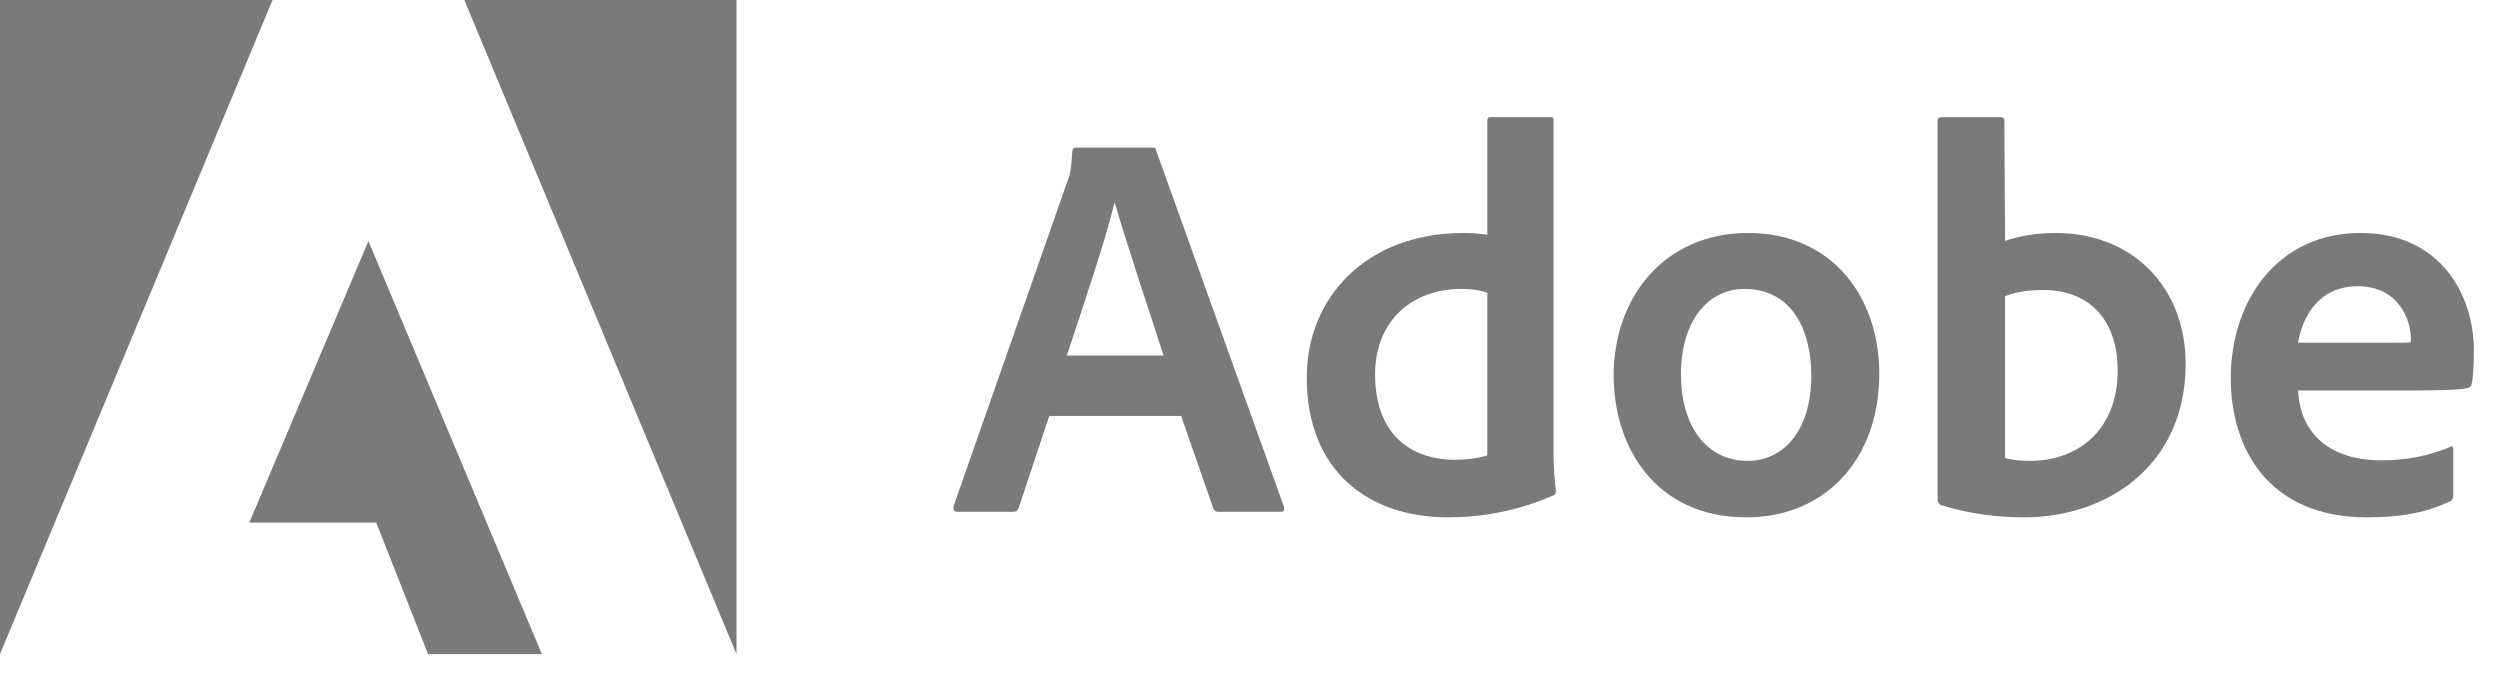
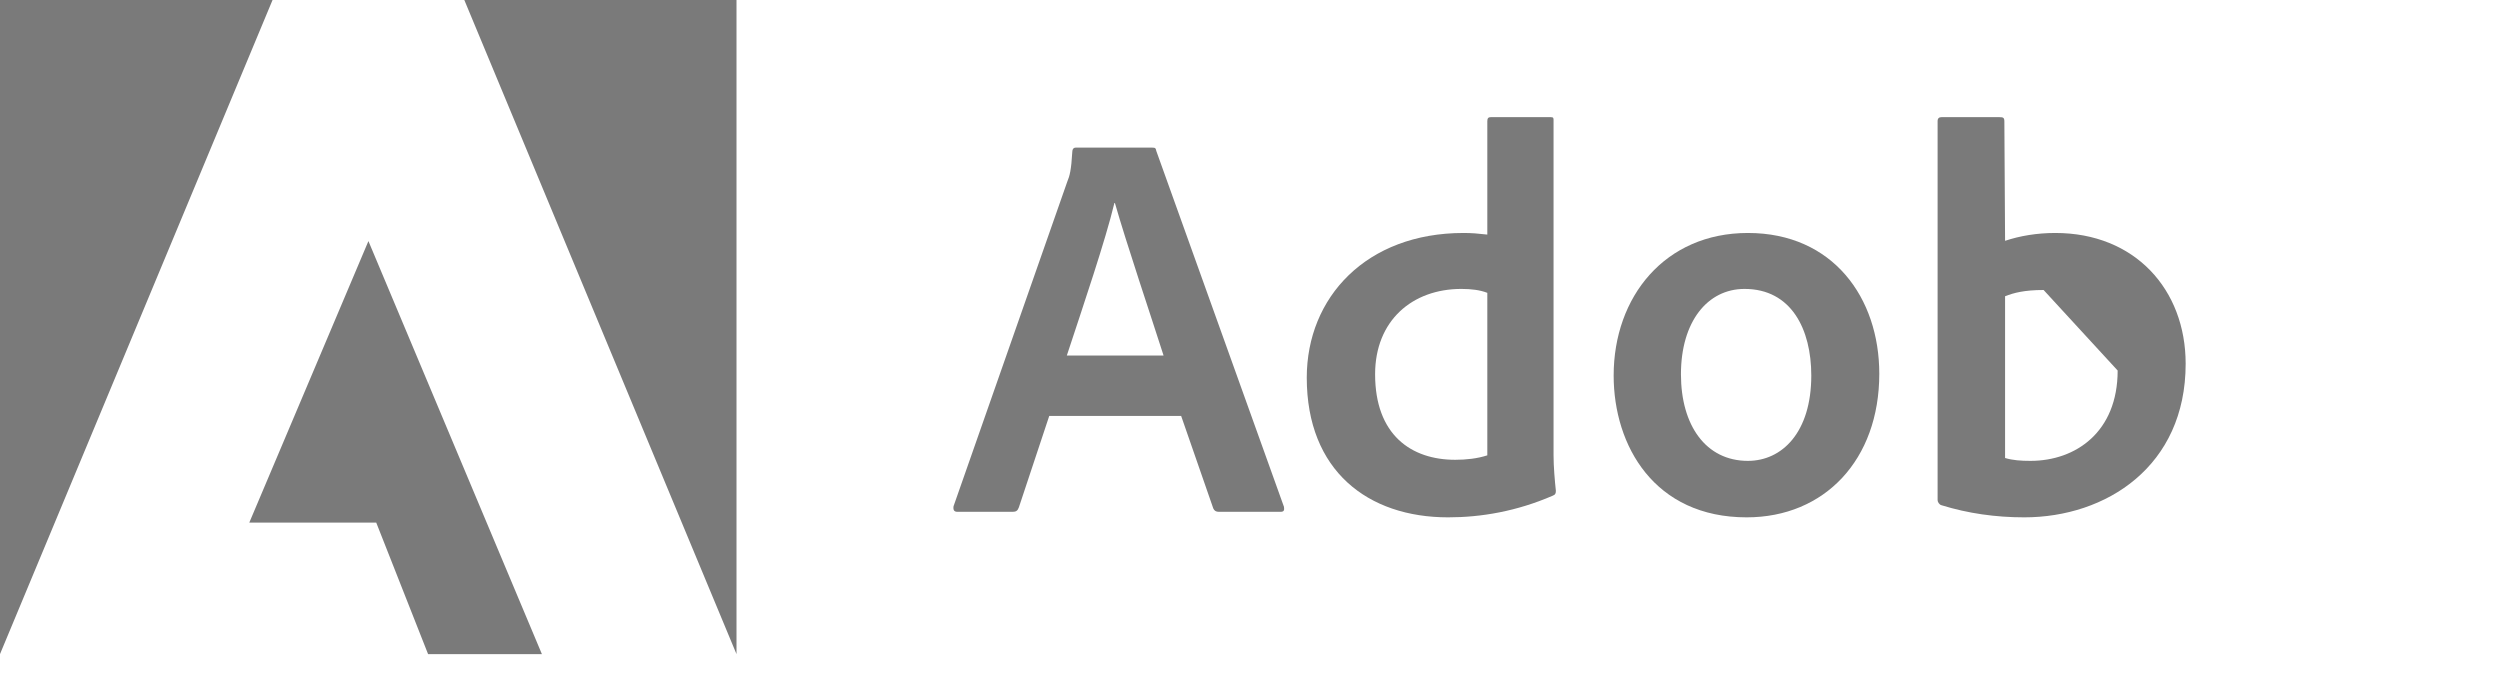
<svg xmlns="http://www.w3.org/2000/svg" width="95" height="26" viewBox="0 0 95 26" fill="none">
  <path d="M10.357 0H0V24.856L10.357 0Z" fill="#7A7A7A" />
  <path d="M17.644 0H27.987V24.856L17.644 0Z" fill="#7A7A7A" />
  <path d="M14 9.161L20.592 24.856H16.267L14.297 19.859H9.473L14 9.161Z" fill="#7A7A7A" />
  <path d="M44.884 15.806L46.105 19.321C46.146 19.409 46.207 19.449 46.315 19.449H48.662C48.791 19.449 48.811 19.388 48.791 19.26L43.94 5.738C43.919 5.63 43.899 5.61 43.791 5.61H40.876C40.795 5.61 40.748 5.671 40.748 5.759C40.708 6.47 40.647 6.686 40.559 6.896L36.234 19.239C36.214 19.388 36.261 19.449 36.383 19.449H38.481C38.609 19.449 38.67 19.409 38.717 19.28L39.871 15.806H44.884ZM40.539 13.511C41.173 11.588 42.01 9.124 42.347 7.715H42.367C42.786 9.191 43.771 12.116 44.216 13.511H40.539Z" fill="#7A7A7A" />
  <path d="M55.027 19.659C56.289 19.659 57.632 19.429 58.995 18.84C59.103 18.799 59.123 18.752 59.123 18.65C59.082 18.271 59.035 17.723 59.035 17.303V4.574C59.035 4.492 59.035 4.452 58.934 4.452H56.647C56.559 4.452 56.518 4.492 56.518 4.601V8.914C56.161 8.873 55.911 8.853 55.614 8.853C51.923 8.853 49.657 11.297 49.657 14.351C49.657 17.892 51.984 19.659 55.027 19.659ZM56.518 17.303C56.141 17.425 55.722 17.472 55.297 17.472C53.624 17.472 52.254 16.524 52.254 14.222C52.254 12.184 53.664 10.979 55.533 10.979C55.911 10.979 56.242 11.02 56.518 11.128V17.303Z" fill="#7A7A7A" />
  <path d="M66.42 8.853C63.269 8.853 61.319 11.277 61.319 14.27C61.319 16.944 62.871 19.659 66.373 19.659C69.335 19.659 71.413 17.472 71.413 14.202C71.413 11.318 69.652 8.853 66.42 8.853ZM66.292 10.979C68.073 10.979 68.829 12.516 68.829 14.27C68.829 16.436 67.715 17.513 66.42 17.513C64.821 17.513 63.876 16.165 63.876 14.222C63.876 12.225 64.882 10.979 66.292 10.979Z" fill="#7A7A7A" />
-   <path d="M73.778 4.452C73.69 4.452 73.629 4.492 73.629 4.601V19.009C73.629 19.07 73.69 19.178 73.778 19.199C74.783 19.51 75.836 19.659 76.922 19.659C80.032 19.659 83.055 17.723 83.055 13.823C83.055 10.999 81.125 8.853 78.103 8.853C77.408 8.853 76.76 8.961 76.193 9.151L76.166 4.621C76.166 4.472 76.126 4.452 75.977 4.452H73.778ZM80.471 14.08C80.471 16.416 78.879 17.513 77.158 17.513C76.8 17.513 76.483 17.492 76.193 17.404V11.257C76.524 11.128 76.922 11.02 77.657 11.02C79.317 11.02 80.471 12.076 80.471 14.08Z" fill="#7A7A7A" />
-   <path d="M91.591 14.838C92.617 14.838 93.46 14.818 93.75 14.75C93.858 14.73 93.898 14.689 93.919 14.601C93.98 14.371 94.007 13.89 94.007 13.301C94.007 11.297 92.805 8.853 89.702 8.853C86.531 8.853 84.769 11.446 84.769 14.371C84.769 16.964 86.132 19.659 89.951 19.659C91.382 19.659 92.306 19.429 93.102 19.05C93.183 19.009 93.224 18.941 93.224 18.82V17.066C93.224 16.964 93.163 16.944 93.102 16.985C92.306 17.323 91.442 17.492 90.498 17.492C88.359 17.492 87.388 16.308 87.327 14.838H91.591ZM87.327 13.024C87.496 11.995 88.143 10.877 89.594 10.877C91.193 10.877 91.611 12.225 91.611 12.834C91.611 12.854 91.611 12.943 91.611 13.003C91.523 13.024 91.254 13.024 90.457 13.024H87.327Z" fill="#7A7A7A" />
+   <path d="M73.778 4.452C73.69 4.452 73.629 4.492 73.629 4.601V19.009C73.629 19.07 73.69 19.178 73.778 19.199C74.783 19.51 75.836 19.659 76.922 19.659C80.032 19.659 83.055 17.723 83.055 13.823C83.055 10.999 81.125 8.853 78.103 8.853C77.408 8.853 76.76 8.961 76.193 9.151L76.166 4.621C76.166 4.472 76.126 4.452 75.977 4.452H73.778ZM80.471 14.08C80.471 16.416 78.879 17.513 77.158 17.513C76.8 17.513 76.483 17.492 76.193 17.404V11.257C76.524 11.128 76.922 11.02 77.657 11.02Z" fill="#7A7A7A" />
</svg>